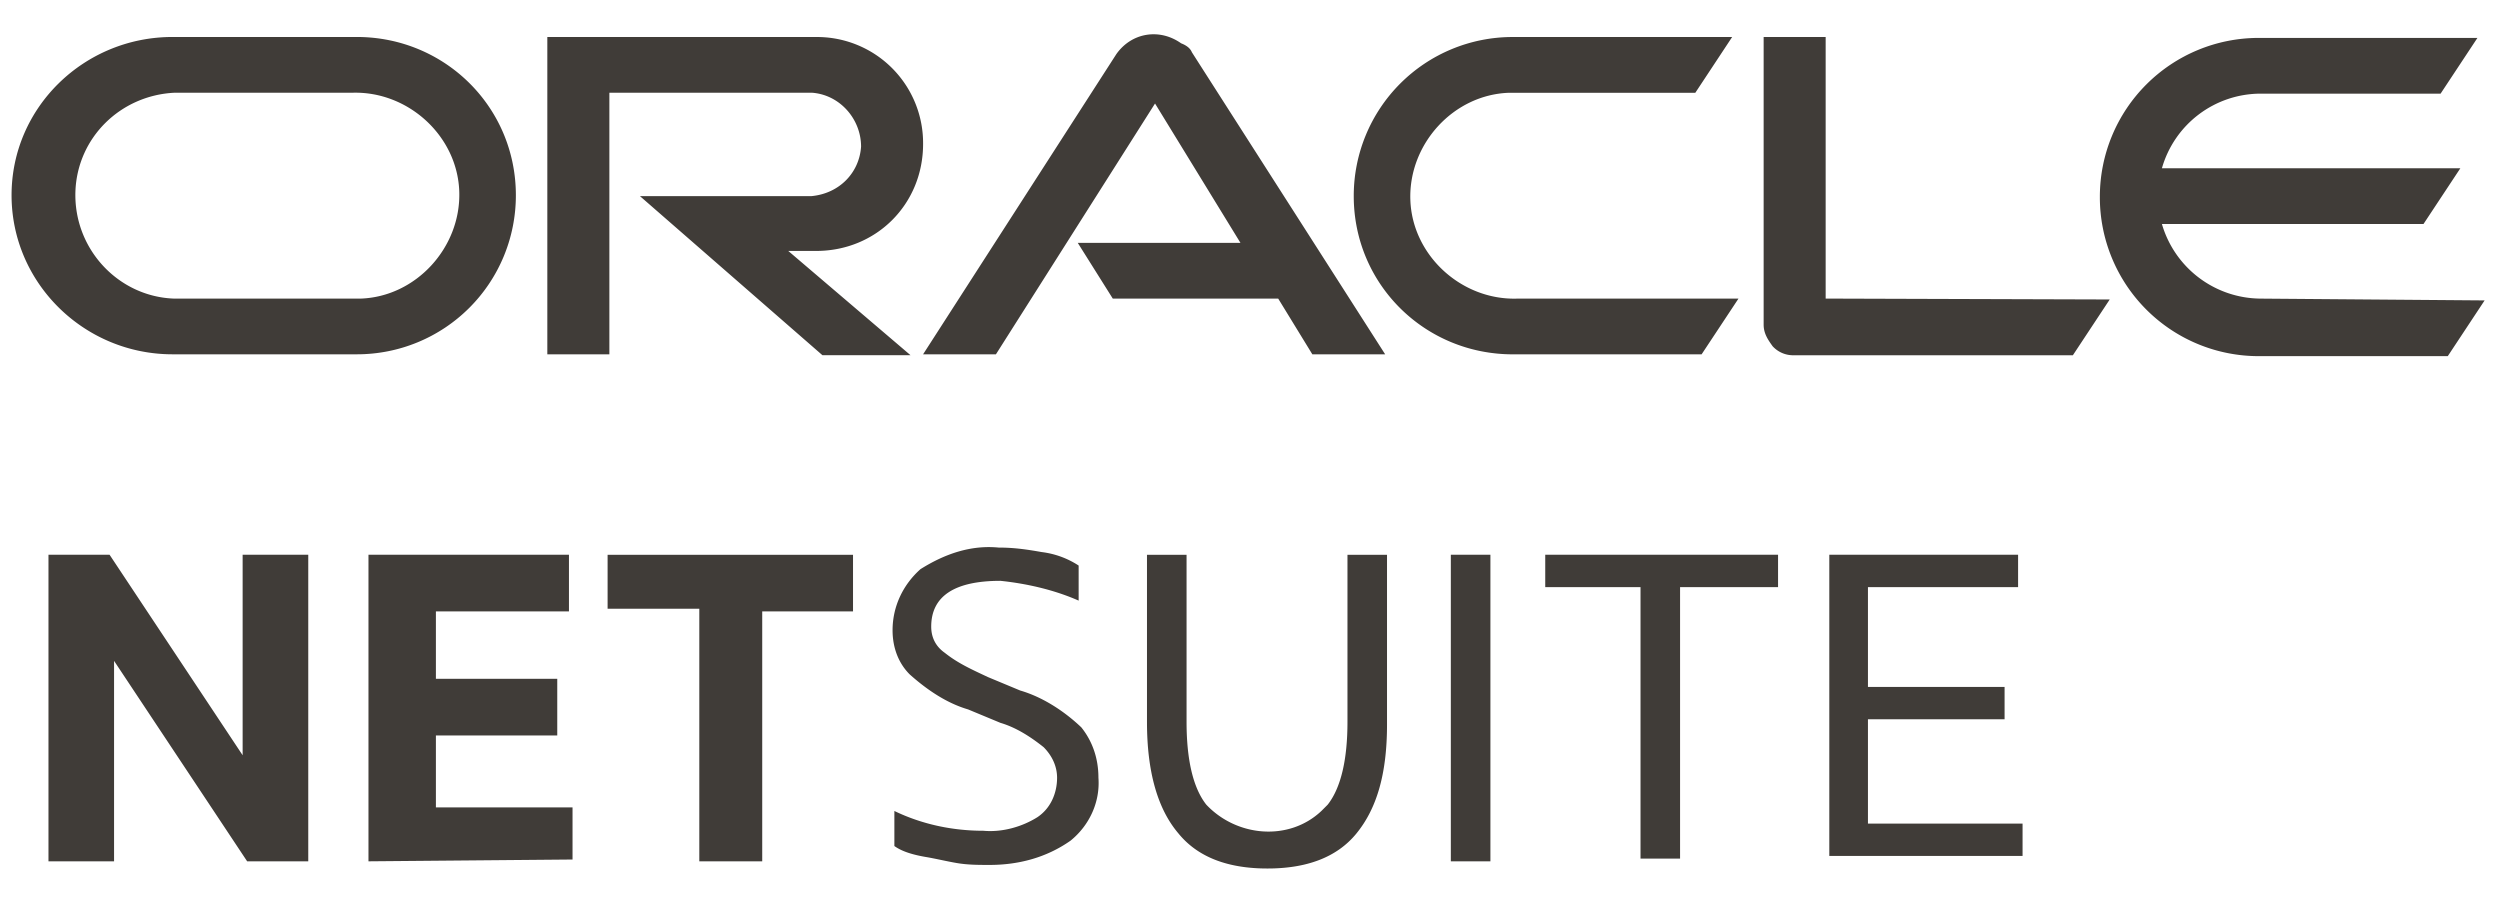
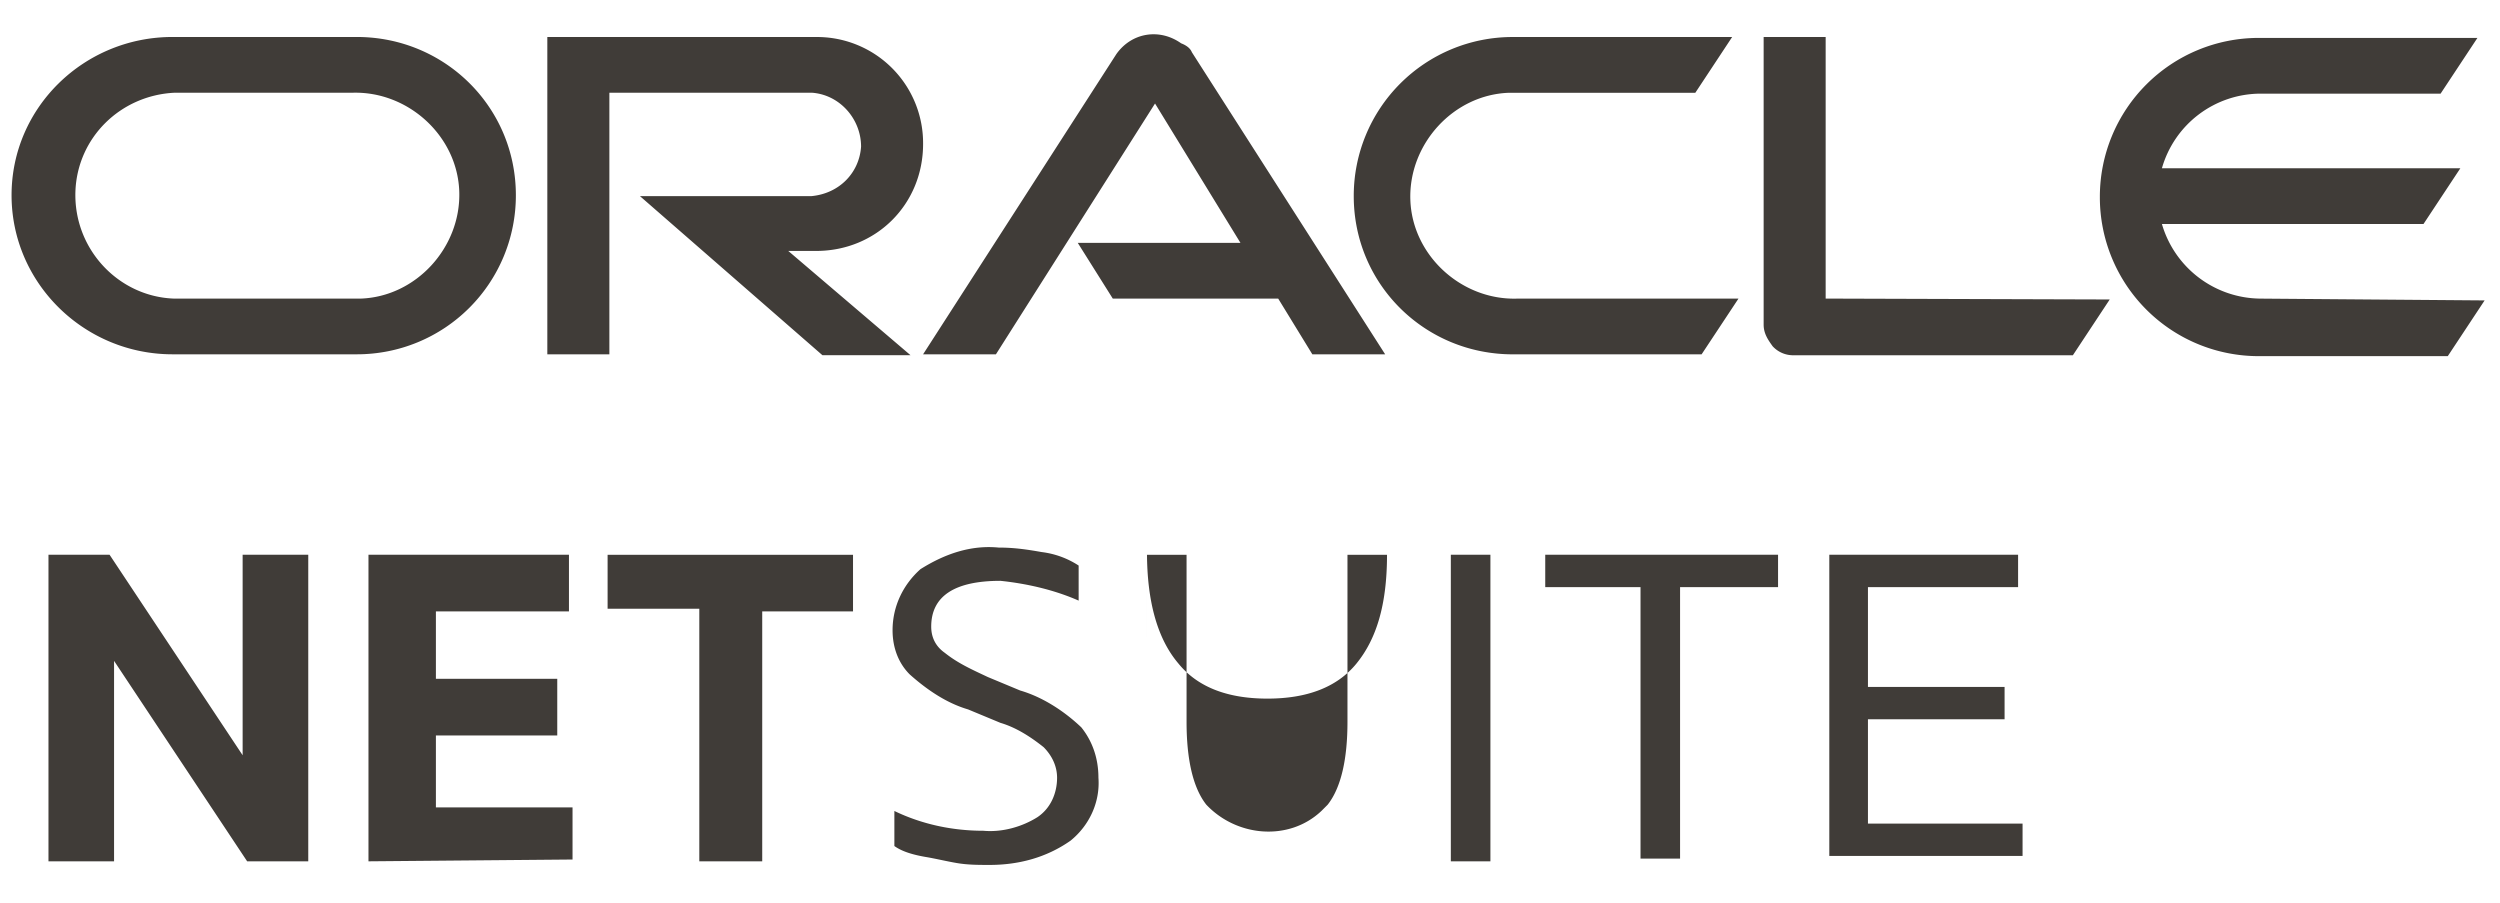
<svg xmlns="http://www.w3.org/2000/svg" width="72" height="26" fill="none">
-   <path fill="#403c38" d="M1.396 24.806v-8.829h1.76l3.832 5.774v-5.774h1.89v8.829h-1.76l-3.833-5.773v5.773zM10.612 24.806v-8.829h5.774v1.632h-3.832v1.941h3.495v1.631h-3.495v2.072h3.935v1.501zM20.14 24.806v-7.275h-2.641v-1.553h7.068v1.63h-2.615v7.198zM25.758 24.366v-1.01c.802.388 1.683.57 2.563.57.57.052 1.14-.13 1.553-.389.389-.258.57-.699.57-1.139 0-.31-.13-.621-.388-.88-.389-.31-.803-.57-1.243-.7l-.932-.387c-.622-.182-1.191-.57-1.683-1.01-.31-.31-.492-.75-.492-1.269 0-.699.31-1.32.803-1.76.699-.44 1.45-.7 2.252-.622.44 0 .803.052 1.243.13a2.5 2.5 0 0 1 1.061.388v1.01c-.699-.31-1.501-.492-2.252-.57-1.32 0-1.994.44-1.994 1.32 0 .311.13.57.389.752.388.31.802.491 1.242.699l.932.388c.622.181 1.243.57 1.76 1.061.312.389.493.88.493 1.45.052.7-.259 1.372-.803 1.813-.699.491-1.501.699-2.33.699-.31 0-.621 0-.932-.052-.31-.052-.621-.13-.932-.181-.44-.078-.699-.182-.88-.311M33.033 20.793v-4.815h1.14v4.815c0 1.062.18 1.89.569 2.382.88.932 2.382 1.061 3.314.181l.181-.181c.388-.492.57-1.32.57-2.382v-4.815h1.139v4.893c0 1.45-.31 2.433-.88 3.132s-1.45 1.01-2.564 1.01c-1.113 0-1.993-.31-2.563-1.01-.595-.699-.906-1.76-.906-3.21M41.784 24.806v-8.829h1.14v8.829zM47.247 24.806V16.91h-2.744v-.933h6.705v.933h-2.822v7.818h-1.139zM52.684 24.806v-8.829h5.437v.933h-4.324v2.873h3.935v.932h-3.935v3.004h4.453v.932h-5.566zM31.039 6.994h4.686l-2.46-4.013-4.582 7.223h-2.098l5.567-8.647c.44-.621 1.242-.75 1.864-.31.13.051.259.129.31.258l5.567 8.7h-2.097l-.984-1.606h-4.764zm21.54 1.605V1.065h-1.786V9.35c0 .259.129.44.258.621a.8.8 0 0 0 .622.26h8.026l1.061-1.606zM23.505 7.227c1.734 0 3.08-1.346 3.08-3.081a3.055 3.055 0 0 0-3.08-3.08h-7.742v9.138h1.787V2.67h5.825c.803.052 1.424.751 1.424 1.554-.052.75-.621 1.346-1.424 1.424H18.43l5.256 4.582h2.537l-3.521-3.003zM4.967 10.204h5.308a4.574 4.574 0 0 0 4.582-4.582c0-2.537-2.045-4.557-4.582-4.557H4.967C2.43 1.065.333 3.085.333 5.622s2.097 4.582 4.634 4.582M10.145 8.6H5.02c-1.605-.052-2.9-1.424-2.848-3.08.052-1.554 1.295-2.771 2.848-2.849h5.126c1.606-.052 3.03 1.243 3.081 2.848s-1.243 3.03-2.848 3.081zm33.424 1.605h5.437L50.068 8.6h-6.37c-1.605.052-3.028-1.243-3.08-2.848s1.242-3.029 2.848-3.08h5.359l1.061-1.606H43.57a4.574 4.574 0 0 0-4.582 4.583c0 2.537 2.045 4.556 4.582 4.556M65.11 8.6a2.98 2.98 0 0 1-2.847-2.149h7.534l1.061-1.605h-8.595a2.96 2.96 0 0 1 2.848-2.149h5.178l1.061-1.605h-6.291a4.574 4.574 0 0 0-4.583 4.583 4.574 4.574 0 0 0 4.583 4.582h5.437l1.061-1.605z" />
+   <path fill="#403c38" d="M1.396 24.806v-8.829h1.76l3.832 5.774v-5.774h1.89v8.829h-1.76l-3.833-5.773v5.773zM10.612 24.806v-8.829h5.774v1.632h-3.832v1.941h3.495v1.631h-3.495v2.072h3.935v1.501zM20.14 24.806v-7.275h-2.641v-1.553h7.068v1.63h-2.615v7.198zM25.758 24.366v-1.01c.802.388 1.683.57 2.563.57.57.052 1.14-.13 1.553-.389.389-.258.57-.699.57-1.139 0-.31-.13-.621-.388-.88-.389-.31-.803-.57-1.243-.7l-.932-.387c-.622-.182-1.191-.57-1.683-1.01-.31-.31-.492-.75-.492-1.269 0-.699.31-1.32.803-1.76.699-.44 1.45-.7 2.252-.622.44 0 .803.052 1.243.13a2.5 2.5 0 0 1 1.061.388v1.01c-.699-.31-1.501-.492-2.252-.57-1.32 0-1.994.44-1.994 1.32 0 .311.13.57.389.752.388.31.802.491 1.242.699l.932.388c.622.181 1.243.57 1.76 1.061.312.389.493.88.493 1.45.052.7-.259 1.372-.803 1.813-.699.491-1.501.699-2.33.699-.31 0-.621 0-.932-.052-.31-.052-.621-.13-.932-.181-.44-.078-.699-.182-.88-.311M33.033 20.793v-4.815h1.14v4.815c0 1.062.18 1.89.569 2.382.88.932 2.382 1.061 3.314.181l.181-.181c.388-.492.57-1.32.57-2.382v-4.815h1.139c0 1.45-.31 2.433-.88 3.132s-1.45 1.01-2.564 1.01c-1.113 0-1.993-.31-2.563-1.01-.595-.699-.906-1.76-.906-3.21M41.784 24.806v-8.829h1.14v8.829zM47.247 24.806V16.91h-2.744v-.933h6.705v.933h-2.822v7.818h-1.139zM52.684 24.806v-8.829h5.437v.933h-4.324v2.873h3.935v.932h-3.935v3.004h4.453v.932h-5.566zM31.039 6.994h4.686l-2.46-4.013-4.582 7.223h-2.098l5.567-8.647c.44-.621 1.242-.75 1.864-.31.13.051.259.129.31.258l5.567 8.7h-2.097l-.984-1.606h-4.764zm21.54 1.605V1.065h-1.786V9.35c0 .259.129.44.258.621a.8.8 0 0 0 .622.26h8.026l1.061-1.606zM23.505 7.227c1.734 0 3.08-1.346 3.08-3.081a3.055 3.055 0 0 0-3.08-3.08h-7.742v9.138h1.787V2.67h5.825c.803.052 1.424.751 1.424 1.554-.052.75-.621 1.346-1.424 1.424H18.43l5.256 4.582h2.537l-3.521-3.003zM4.967 10.204h5.308a4.574 4.574 0 0 0 4.582-4.582c0-2.537-2.045-4.557-4.582-4.557H4.967C2.43 1.065.333 3.085.333 5.622s2.097 4.582 4.634 4.582M10.145 8.6H5.02c-1.605-.052-2.9-1.424-2.848-3.08.052-1.554 1.295-2.771 2.848-2.849h5.126c1.606-.052 3.03 1.243 3.081 2.848s-1.243 3.03-2.848 3.081zm33.424 1.605h5.437L50.068 8.6h-6.37c-1.605.052-3.028-1.243-3.08-2.848s1.242-3.029 2.848-3.08h5.359l1.061-1.606H43.57a4.574 4.574 0 0 0-4.582 4.583c0 2.537 2.045 4.556 4.582 4.556M65.11 8.6a2.98 2.98 0 0 1-2.847-2.149h7.534l1.061-1.605h-8.595a2.96 2.96 0 0 1 2.848-2.149h5.178l1.061-1.605h-6.291a4.574 4.574 0 0 0-4.583 4.583 4.574 4.574 0 0 0 4.583 4.582h5.437l1.061-1.605z" />
</svg>